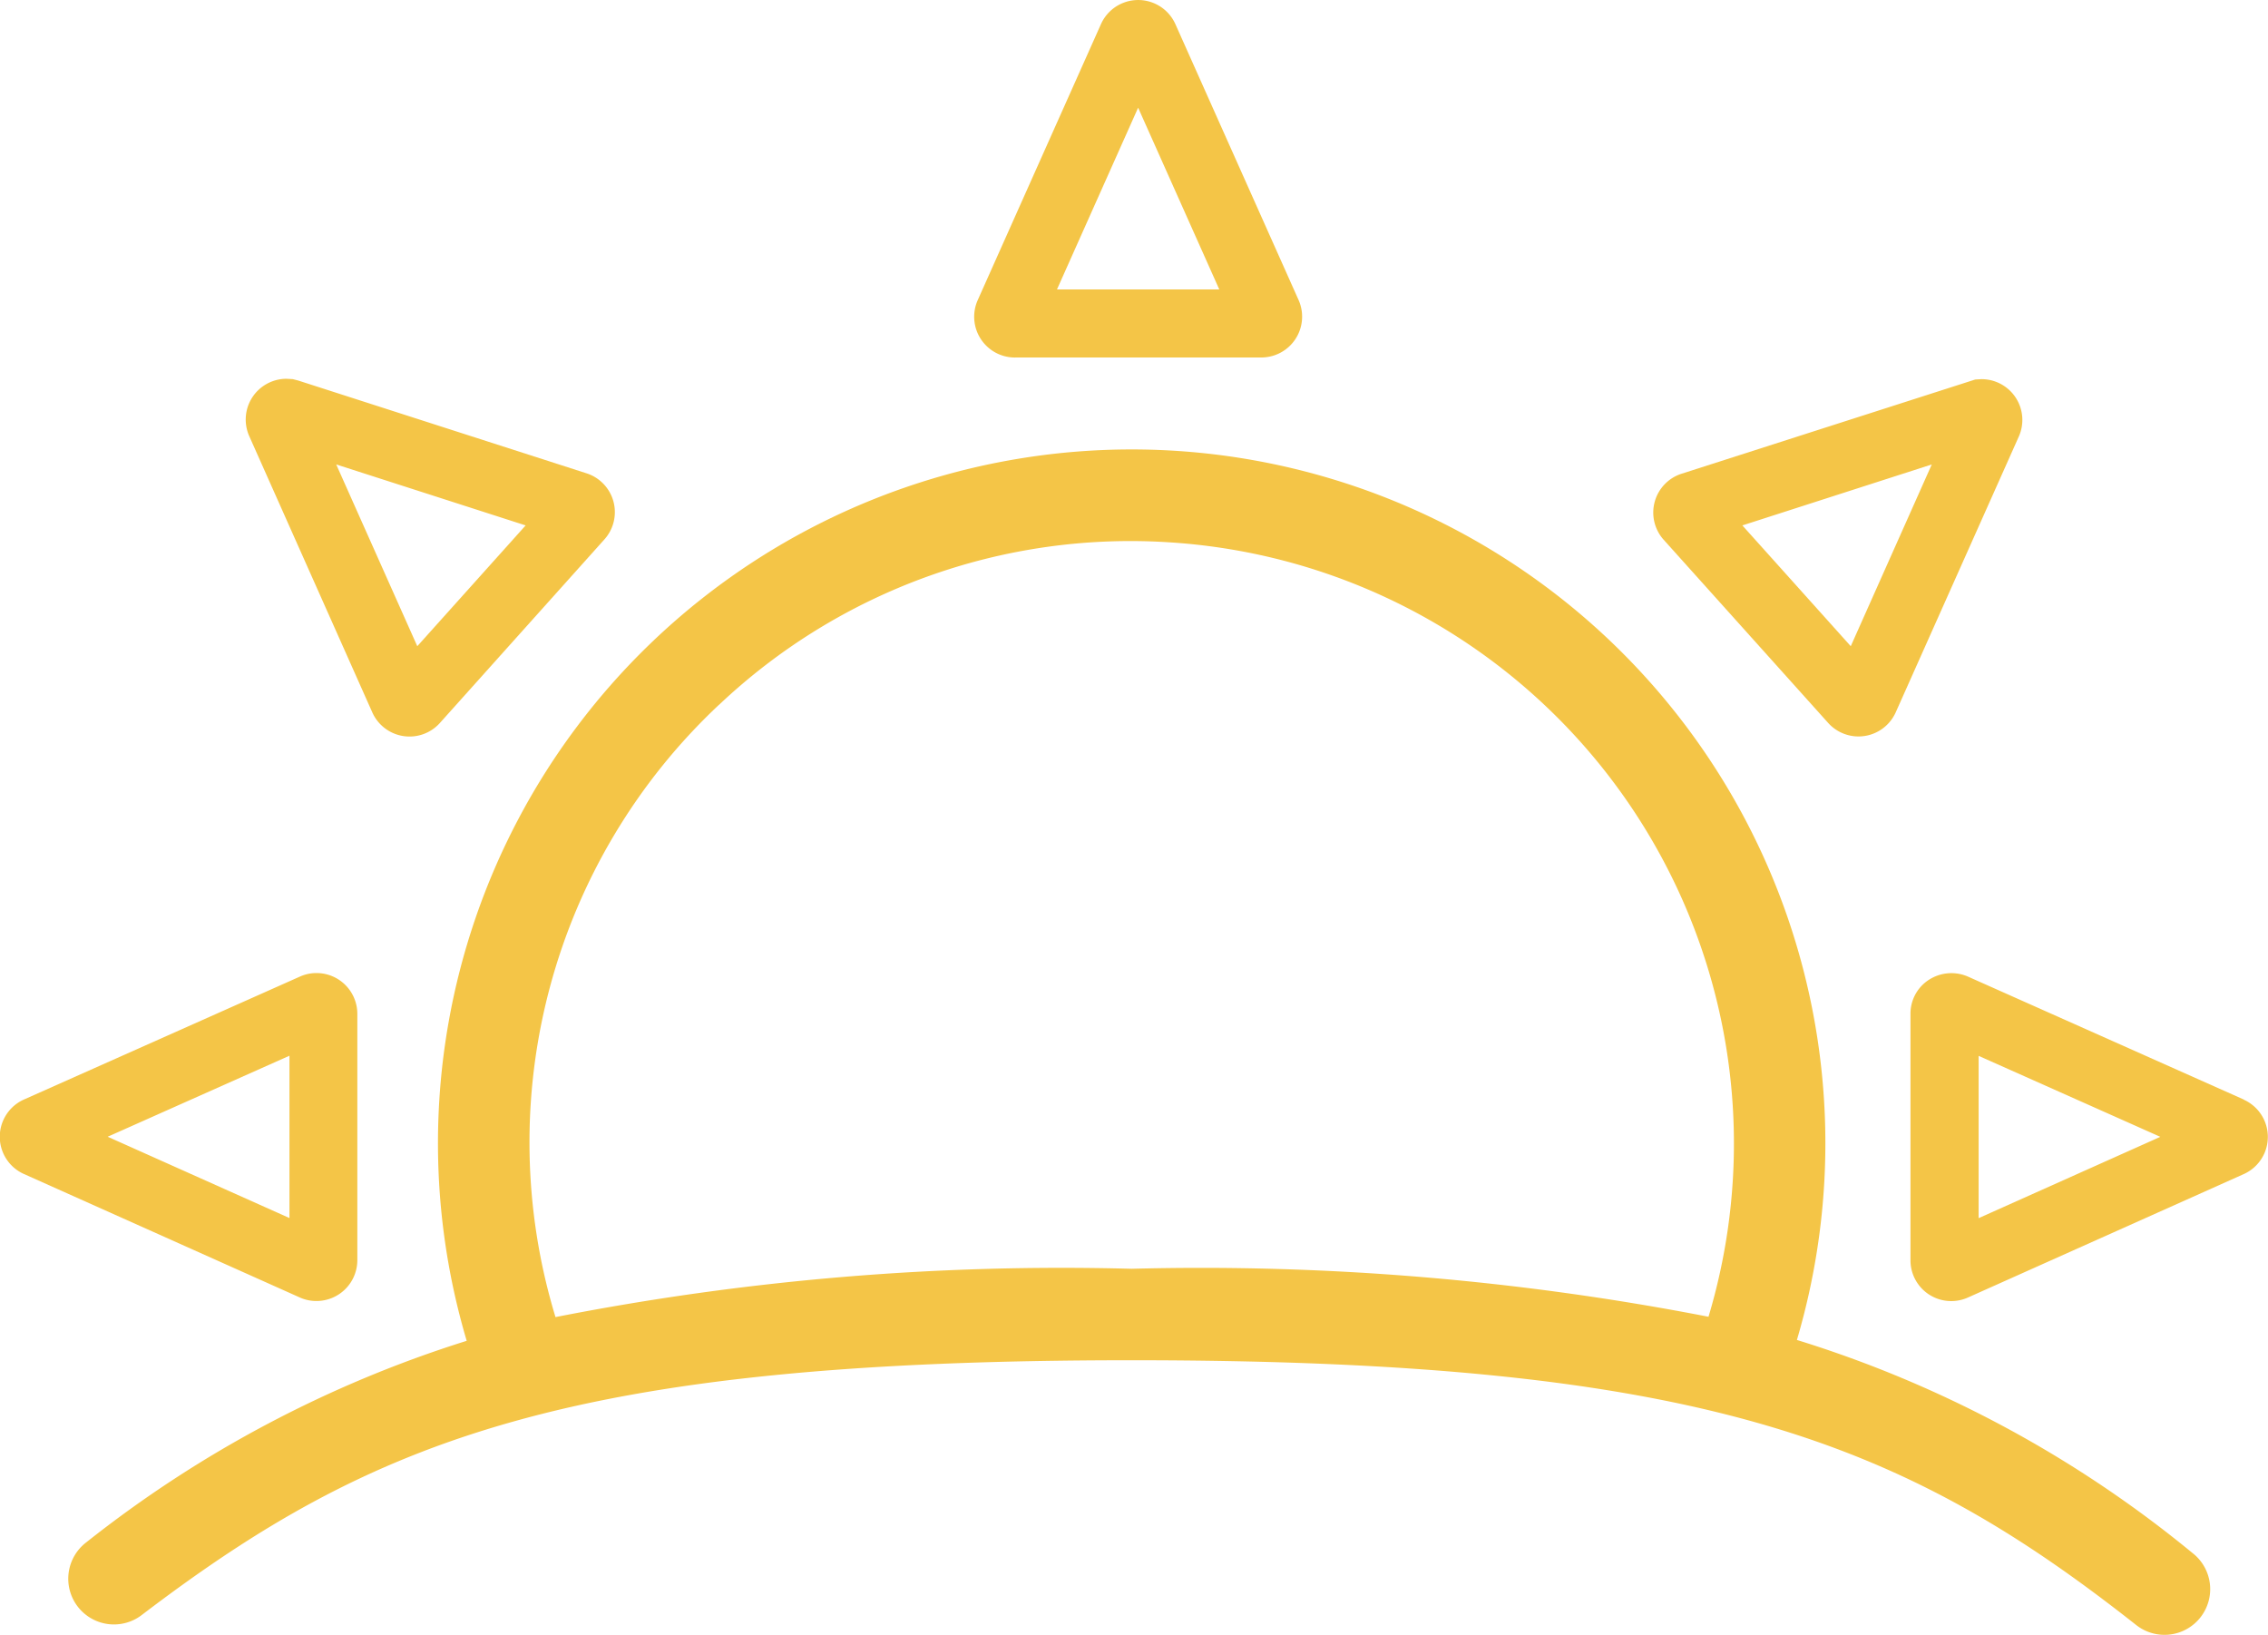
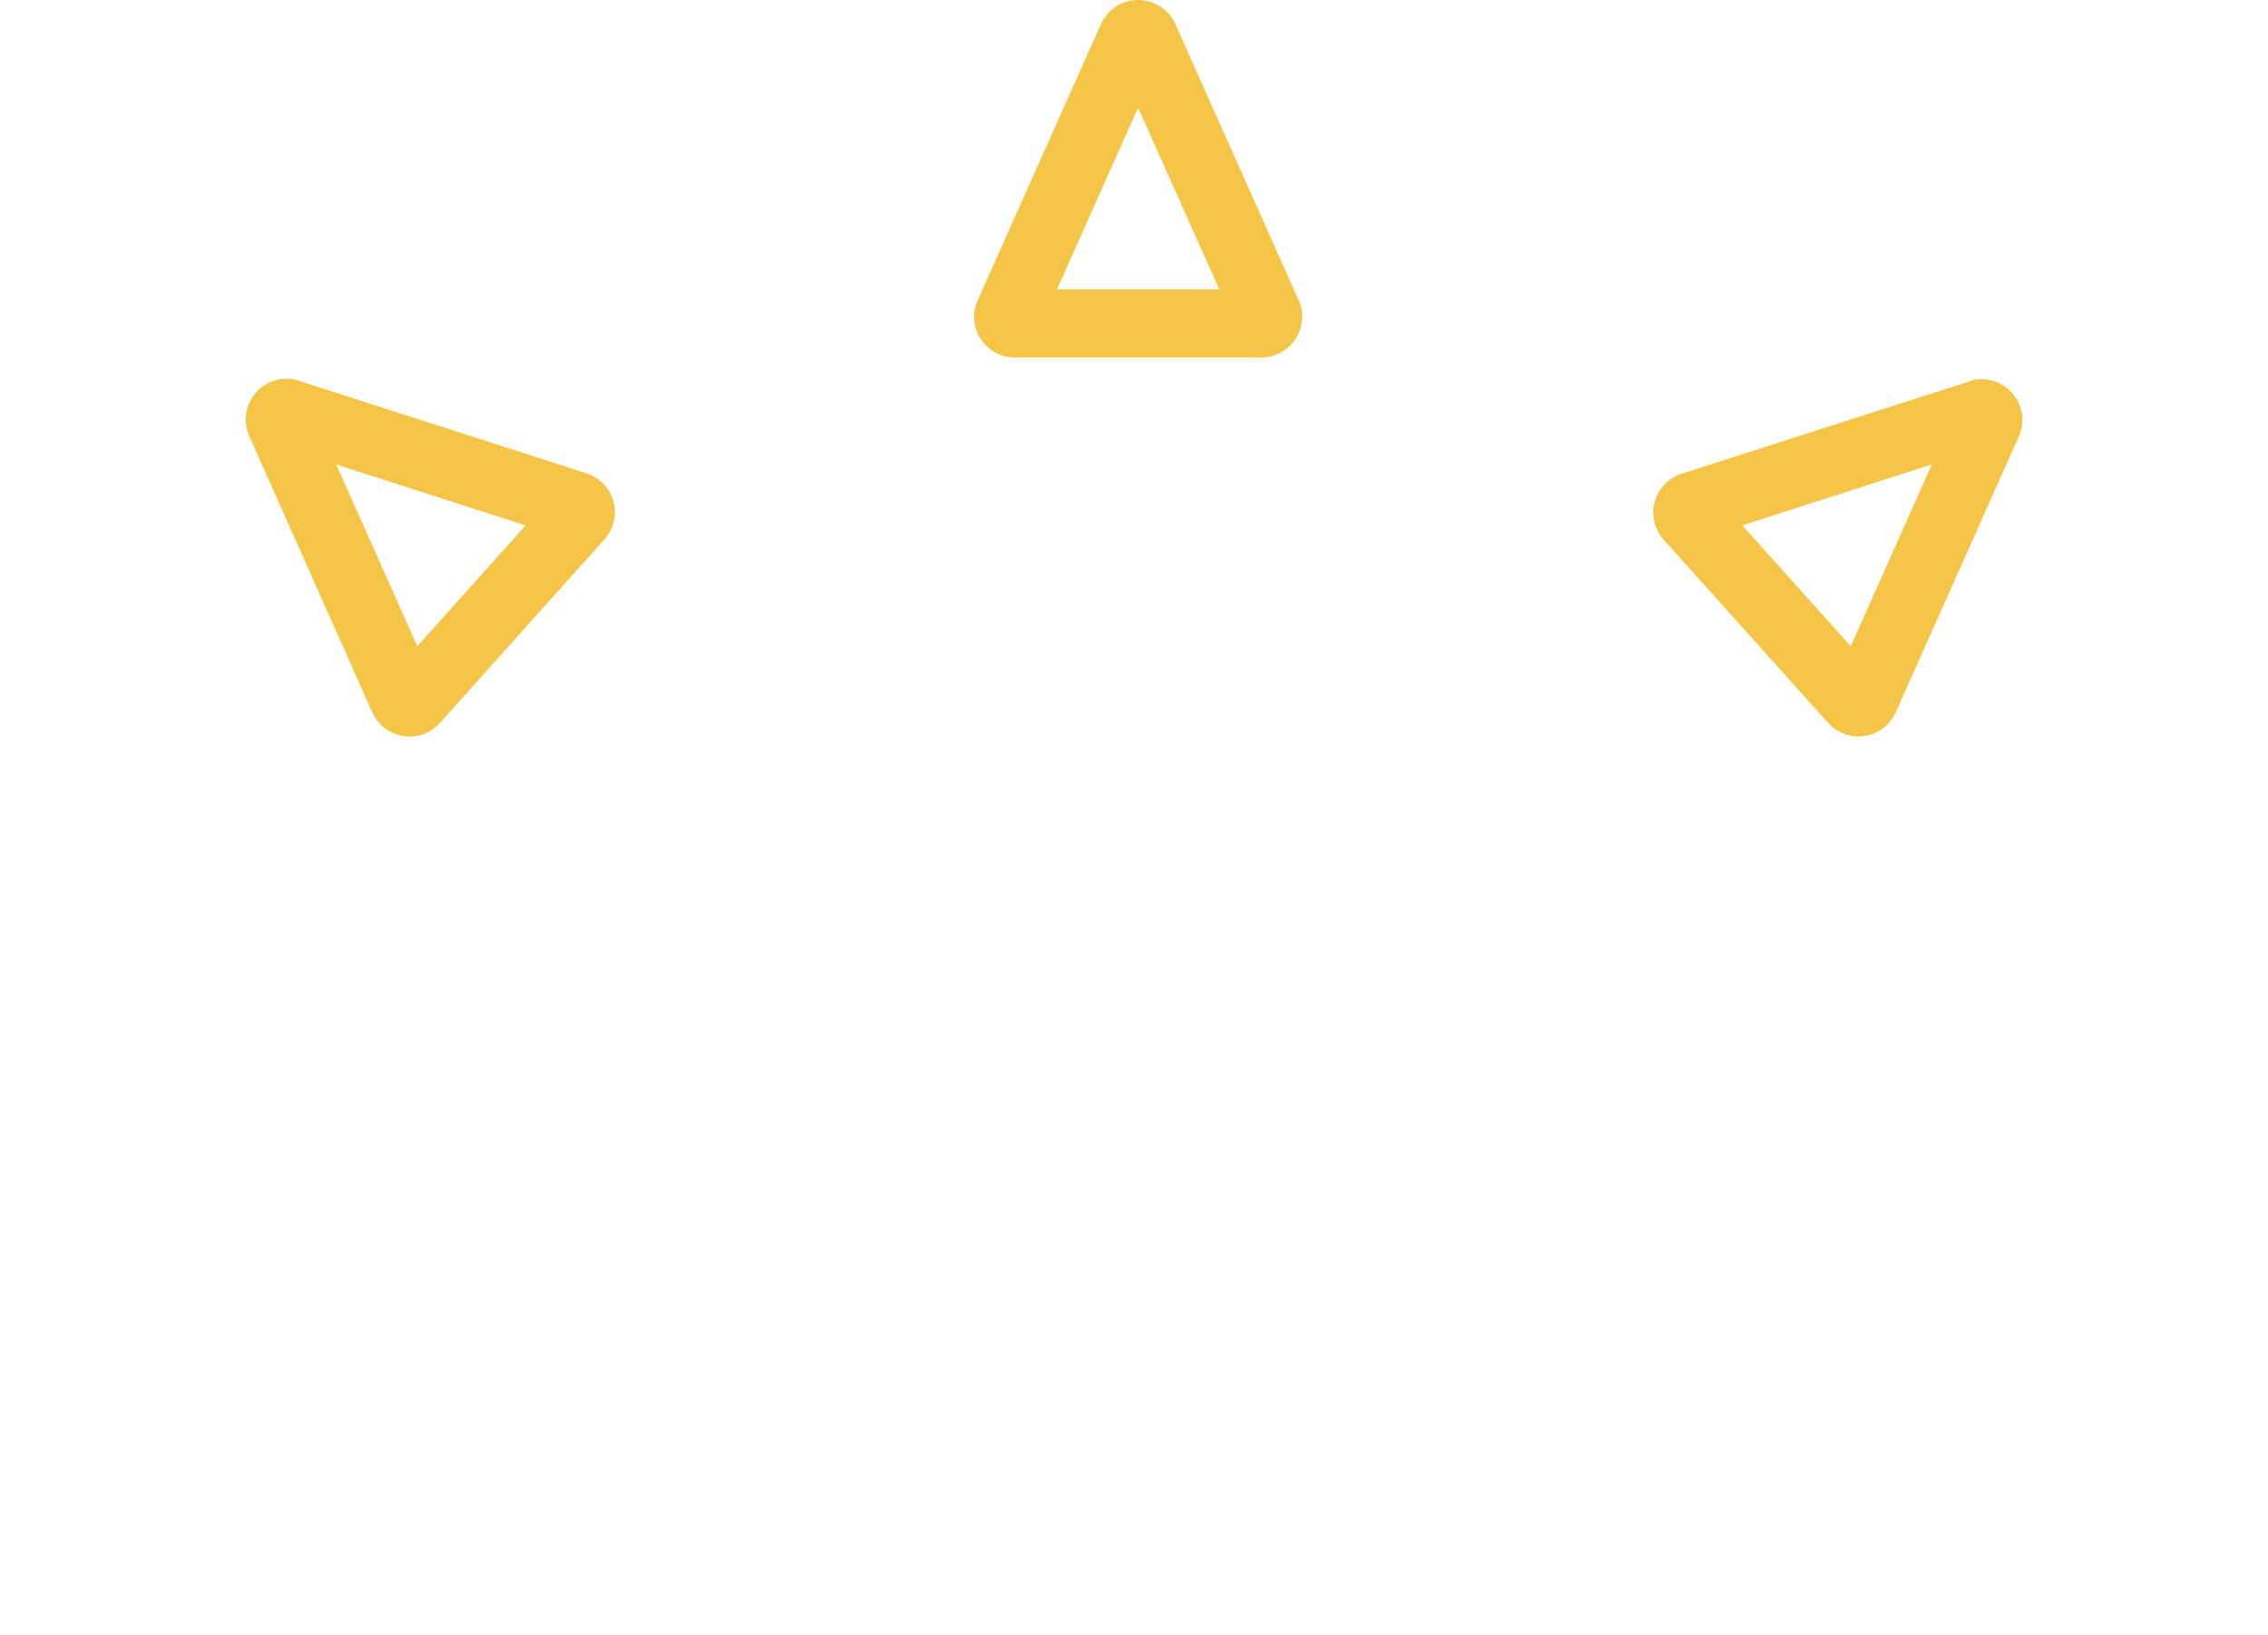
<svg xmlns="http://www.w3.org/2000/svg" id="Group_1271" data-name="Group 1271" width="46.949" height="33.834" viewBox="0 0 46.949 33.834">
  <path id="Path_1562" data-name="Path 1562" d="M298.341,176.284h5.1a.845.845,0,0,0,.772-1.188l-2.55-5.71a.844.844,0,0,0-1.542,0l-2.551,5.712a.844.844,0,0,0,.772,1.187Zm.87-1.408,1.68-3.762,1.68,3.762Z" transform="translate(-277.331 -168.885)" fill="#f4c547" />
  <path id="Path_1563" data-name="Path 1563" d="M333.055,193.827a.845.845,0,0,0,.627.279h0a.845.845,0,0,0,.771-.5L337,187.9a.844.844,0,0,0-.78-1.189h0l-.121.007-6.079,1.95a.844.844,0,0,0-.37,1.368Zm-1.777-4.089,3.921-1.262-1.677,3.762Z" transform="translate(-295.21 -178.863)" fill="#f4c547" />
-   <path id="Path_1564" data-name="Path 1564" d="M348.433,217.262l-5.711-2.545a.858.858,0,0,0-.944.176.836.836,0,0,0-.245.6l0,5.1a.844.844,0,0,0,1.189.767l5.708-2.554a.844.844,0,0,0,0-1.542Zm-1.728.772-3.761,1.683,0-3.359Z" transform="translate(-301.985 -194.504)" fill="#f4c547" />
  <path id="Path_1565" data-name="Path 1565" d="M265.856,193.605a.844.844,0,0,0,1.4.221l3.406-3.8a.844.844,0,0,0-.369-1.367l-5.967-1.92-.116-.03-.131-.007a.844.844,0,0,0-.769,1.188Zm-.746-5.13,3.921,1.262-2.243,2.5Z" transform="translate(-258.15 -178.862)" fill="#f4c547" />
-   <path id="Path_1566" data-name="Path 1566" d="M258.235,221.429a.846.846,0,0,0,.844-.844l0-5.1a.845.845,0,0,0-.844-.844.83.83,0,0,0-.344.073l-5.714,2.545a.844.844,0,0,0,0,1.541l5.707,2.554A.835.835,0,0,0,258.235,221.429Zm-4.324-3.4,3.763-1.677,0,3.36Z" transform="translate(-251.682 -194.501)" fill="#f4c547" />
-   <path id="Path_1567" data-name="Path 1567" d="M298.865,212.868a24.083,24.083,0,0,0-8.189-4.41,14.36,14.36,0,1,0-27.536.018,24.451,24.451,0,0,0-7.875,4.171.947.947,0,0,0-.18,1.326.946.946,0,0,0,1.326.18c4.792-3.648,8.889-5.275,20.494-5.275,11.838,0,15.981,1.689,20.789,5.476a.946.946,0,1,0,1.171-1.486Zm-30.5-17.557a12.392,12.392,0,0,1,9.322-3.362,12.469,12.469,0,0,1,11.159,16.029,55.016,55.016,0,0,0-11.94-.993,54.306,54.306,0,0,0-11.928,1,12.417,12.417,0,0,1,3.387-12.676Z" transform="translate(-253.479 -180.724)" fill="#f4c547" />
</svg>